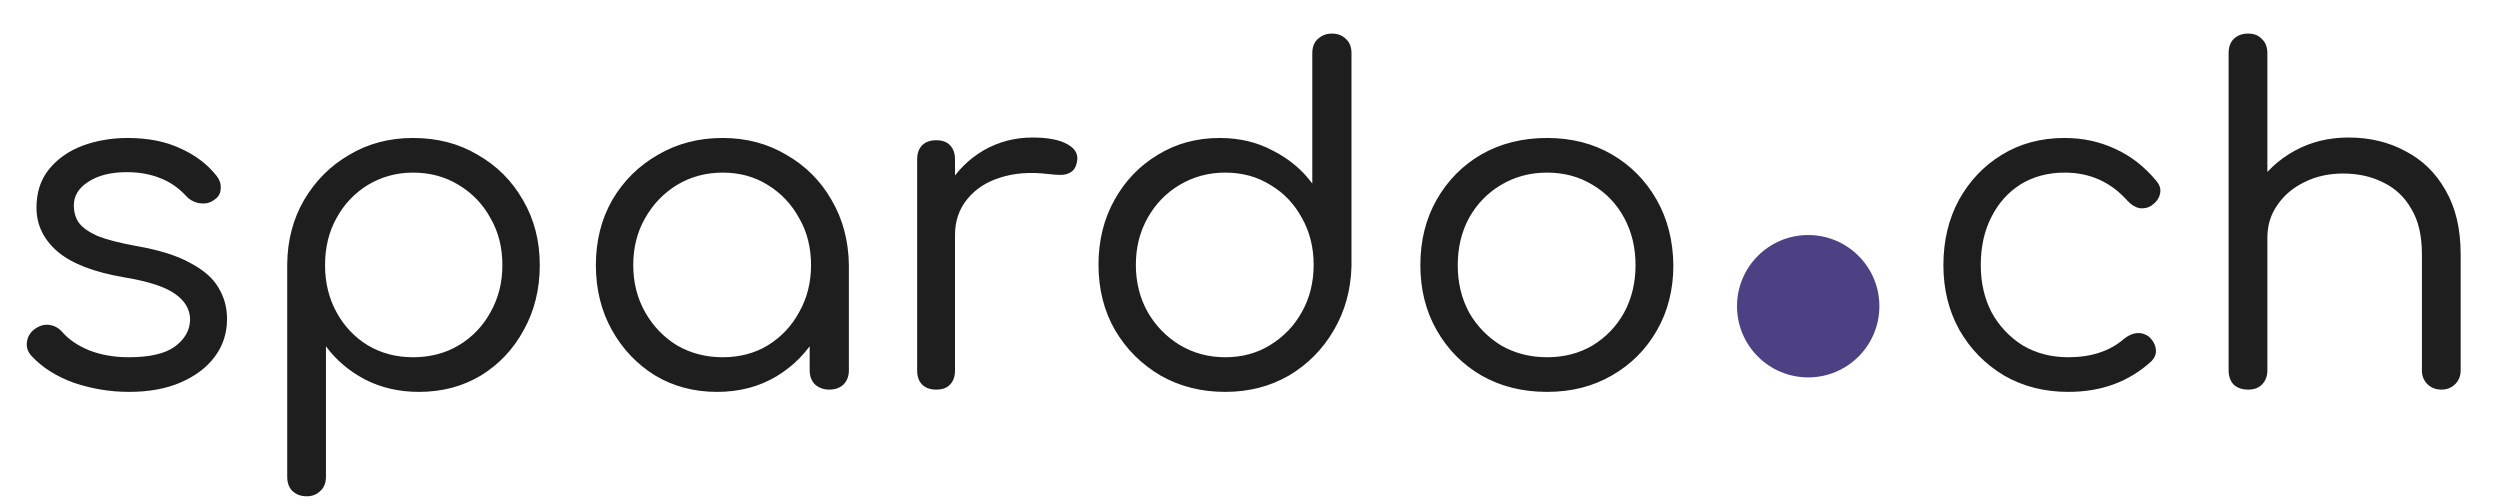
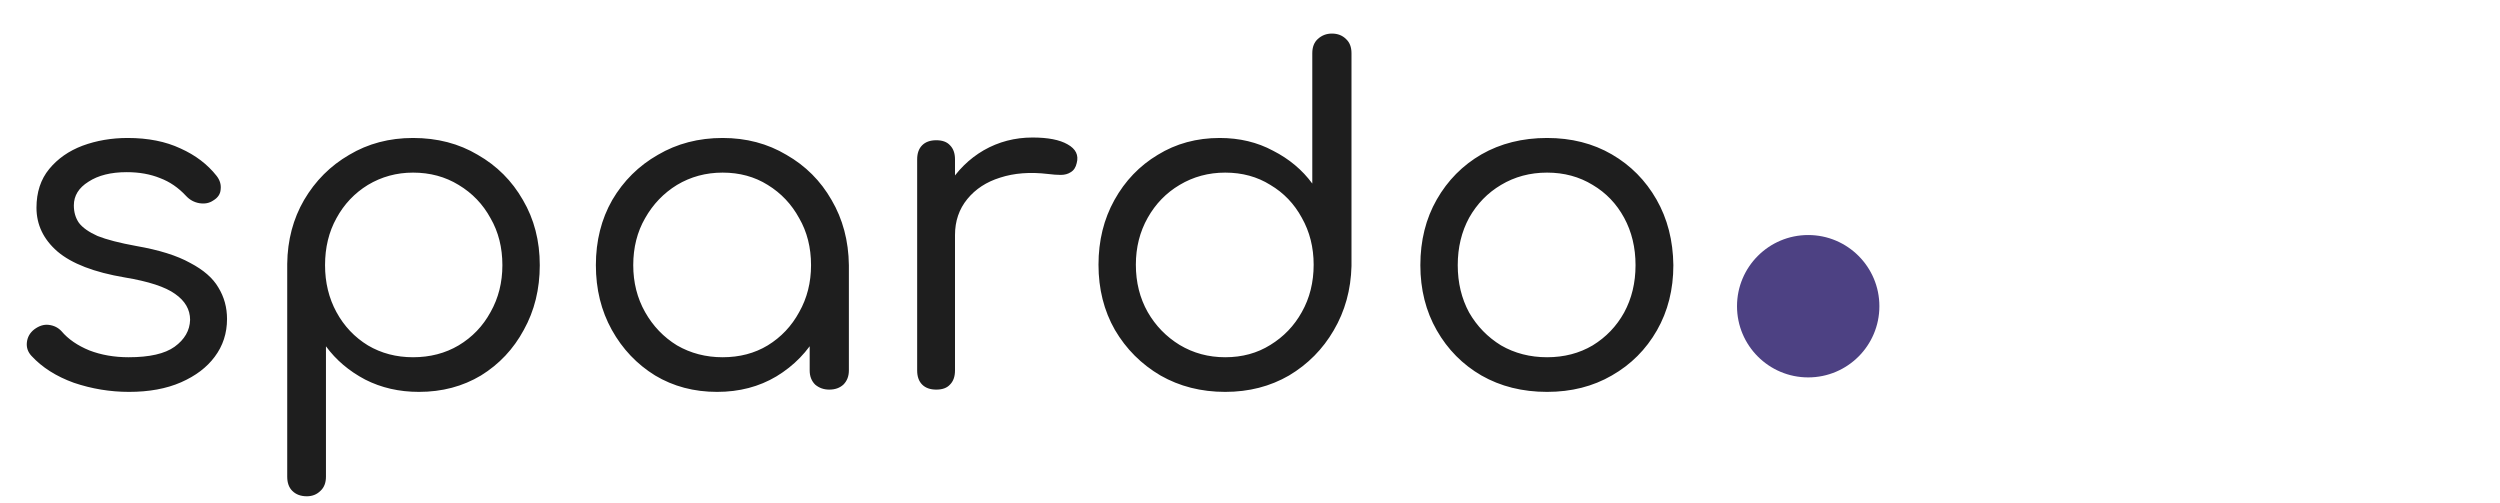
<svg xmlns="http://www.w3.org/2000/svg" width="154" height="31" viewBox="0 0 154 31" fill="none">
  <path d="M7.947 24.14C6.786 24.14 5.654 23.953 4.549 23.579C3.463 23.186 2.593 22.633 1.938 21.922C1.713 21.679 1.619 21.398 1.657 21.079C1.694 20.761 1.844 20.499 2.106 20.293C2.406 20.069 2.705 19.975 3.005 20.012C3.323 20.05 3.585 20.181 3.791 20.405C4.203 20.892 4.774 21.285 5.504 21.585C6.234 21.866 7.039 22.006 7.919 22.006C9.211 22.006 10.156 21.791 10.755 21.36C11.373 20.911 11.691 20.359 11.71 19.703C11.71 19.067 11.401 18.533 10.783 18.103C10.184 17.672 9.155 17.335 7.694 17.092C5.804 16.774 4.418 16.24 3.538 15.491C2.677 14.742 2.247 13.844 2.247 12.795C2.247 11.841 2.509 11.045 3.033 10.408C3.557 9.772 4.24 9.295 5.083 8.976C5.944 8.658 6.871 8.499 7.863 8.499C9.117 8.499 10.203 8.714 11.12 9.145C12.038 9.557 12.777 10.118 13.339 10.83C13.545 11.092 13.629 11.373 13.592 11.672C13.573 11.953 13.423 12.178 13.142 12.346C12.899 12.515 12.609 12.571 12.272 12.515C11.954 12.458 11.682 12.309 11.457 12.065C10.989 11.56 10.456 11.195 9.857 10.97C9.258 10.727 8.574 10.605 7.807 10.605C6.833 10.605 6.047 10.802 5.448 11.195C4.849 11.569 4.549 12.056 4.549 12.655C4.549 13.067 4.652 13.422 4.858 13.722C5.083 14.022 5.467 14.293 6.009 14.537C6.571 14.761 7.367 14.967 8.396 15.154C9.801 15.398 10.905 15.744 11.71 16.193C12.534 16.624 13.114 17.129 13.451 17.71C13.807 18.29 13.985 18.936 13.985 19.647C13.985 20.527 13.732 21.304 13.226 21.978C12.74 22.633 12.047 23.157 11.149 23.551C10.25 23.944 9.183 24.14 7.947 24.14ZM18.9 30.571C18.526 30.571 18.226 30.459 18.002 30.234C17.796 30.028 17.693 29.738 17.693 29.364V16.249C17.711 14.789 18.058 13.479 18.732 12.318C19.424 11.139 20.351 10.212 21.512 9.538C22.672 8.845 23.983 8.499 25.443 8.499C26.941 8.499 28.27 8.845 29.431 9.538C30.61 10.212 31.537 11.139 32.211 12.318C32.904 13.497 33.25 14.836 33.25 16.334C33.25 17.813 32.922 19.142 32.267 20.321C31.631 21.501 30.751 22.437 29.627 23.13C28.504 23.803 27.231 24.14 25.808 24.14C24.591 24.14 23.487 23.888 22.495 23.382C21.502 22.858 20.697 22.175 20.079 21.332V29.364C20.079 29.738 19.967 30.028 19.743 30.234C19.518 30.459 19.237 30.571 18.9 30.571ZM25.443 22.006C26.491 22.006 27.428 21.763 28.251 21.276C29.094 20.771 29.749 20.087 30.217 19.226C30.704 18.365 30.947 17.401 30.947 16.334C30.947 15.248 30.704 14.284 30.217 13.441C29.749 12.58 29.094 11.897 28.251 11.391C27.428 10.886 26.491 10.633 25.443 10.633C24.432 10.633 23.506 10.886 22.663 11.391C21.839 11.897 21.194 12.58 20.725 13.441C20.257 14.284 20.023 15.248 20.023 16.334C20.023 17.401 20.257 18.365 20.725 19.226C21.194 20.087 21.839 20.771 22.663 21.276C23.487 21.763 24.413 22.006 25.443 22.006ZM44.175 24.14C42.752 24.14 41.479 23.803 40.356 23.13C39.233 22.437 38.344 21.501 37.688 20.321C37.033 19.142 36.706 17.813 36.706 16.334C36.706 14.836 37.042 13.497 37.716 12.318C38.409 11.139 39.345 10.212 40.525 9.538C41.704 8.845 43.033 8.499 44.512 8.499C45.972 8.499 47.283 8.845 48.444 9.538C49.623 10.212 50.55 11.139 51.224 12.318C51.916 13.497 52.272 14.836 52.291 16.334L51.336 16.811C51.336 18.196 51.018 19.441 50.381 20.546C49.764 21.651 48.912 22.53 47.826 23.186C46.759 23.822 45.542 24.14 44.175 24.14ZM44.512 22.006C45.561 22.006 46.487 21.763 47.292 21.276C48.116 20.771 48.762 20.087 49.23 19.226C49.717 18.365 49.96 17.401 49.96 16.334C49.96 15.248 49.717 14.284 49.23 13.441C48.762 12.58 48.116 11.897 47.292 11.391C46.487 10.886 45.561 10.633 44.512 10.633C43.483 10.633 42.547 10.886 41.704 11.391C40.88 11.897 40.225 12.58 39.738 13.441C39.252 14.284 39.008 15.248 39.008 16.334C39.008 17.401 39.252 18.365 39.738 19.226C40.225 20.087 40.88 20.771 41.704 21.276C42.547 21.763 43.483 22.006 44.512 22.006ZM51.083 24C50.746 24 50.456 23.897 50.213 23.691C49.988 23.466 49.876 23.176 49.876 22.821V18.187L50.409 15.744L52.291 16.334V22.821C52.291 23.176 52.178 23.466 51.954 23.691C51.729 23.897 51.439 24 51.083 24ZM57.536 14.48C57.573 13.338 57.864 12.318 58.407 11.419C58.968 10.502 59.698 9.781 60.597 9.257C61.514 8.733 62.516 8.471 63.602 8.471C64.556 8.471 65.277 8.611 65.764 8.892C66.269 9.173 66.457 9.557 66.326 10.043C66.269 10.306 66.148 10.493 65.96 10.605C65.792 10.717 65.586 10.774 65.343 10.774C65.118 10.774 64.856 10.755 64.556 10.717C63.452 10.586 62.469 10.661 61.608 10.942C60.765 11.204 60.091 11.644 59.586 12.262C59.081 12.88 58.828 13.619 58.828 14.48H57.536ZM57.676 24C57.302 24 57.012 23.897 56.806 23.691C56.6 23.485 56.497 23.195 56.497 22.821V9.819C56.497 9.444 56.6 9.154 56.806 8.948C57.012 8.742 57.302 8.639 57.676 8.639C58.051 8.639 58.332 8.742 58.519 8.948C58.725 9.154 58.828 9.444 58.828 9.819V22.821C58.828 23.195 58.725 23.485 58.519 23.691C58.332 23.897 58.051 24 57.676 24ZM75.473 24.14C73.994 24.14 72.665 23.803 71.486 23.13C70.306 22.437 69.37 21.501 68.678 20.321C68.004 19.142 67.667 17.803 67.667 16.306C67.667 14.827 67.994 13.497 68.65 12.318C69.305 11.139 70.194 10.212 71.317 9.538C72.441 8.845 73.714 8.499 75.136 8.499C76.353 8.499 77.448 8.761 78.422 9.285C79.414 9.791 80.219 10.465 80.837 11.307V3.276C80.837 2.901 80.949 2.611 81.174 2.405C81.417 2.18 81.708 2.068 82.044 2.068C82.4 2.068 82.69 2.18 82.915 2.405C83.14 2.611 83.252 2.901 83.252 3.276V16.39C83.215 17.85 82.85 19.17 82.157 20.349C81.483 21.51 80.566 22.437 79.405 23.13C78.244 23.803 76.934 24.14 75.473 24.14ZM75.473 22.006C76.522 22.006 77.448 21.753 78.254 21.248C79.077 20.742 79.723 20.069 80.191 19.226C80.678 18.365 80.921 17.391 80.921 16.306C80.921 15.239 80.678 14.274 80.191 13.413C79.723 12.552 79.077 11.878 78.254 11.391C77.448 10.886 76.522 10.633 75.473 10.633C74.444 10.633 73.508 10.886 72.665 11.391C71.841 11.878 71.186 12.552 70.7 13.413C70.213 14.274 69.969 15.239 69.969 16.306C69.969 17.391 70.213 18.365 70.7 19.226C71.186 20.069 71.841 20.742 72.665 21.248C73.508 21.753 74.444 22.006 75.473 22.006ZM95.301 24.14C93.784 24.14 92.436 23.803 91.257 23.13C90.096 22.456 89.179 21.529 88.505 20.349C87.831 19.17 87.494 17.831 87.494 16.334C87.494 14.817 87.831 13.469 88.505 12.29C89.179 11.111 90.096 10.184 91.257 9.51C92.436 8.836 93.784 8.499 95.301 8.499C96.798 8.499 98.127 8.836 99.288 9.51C100.449 10.184 101.366 11.111 102.04 12.29C102.714 13.469 103.061 14.817 103.079 16.334C103.079 17.831 102.742 19.17 102.068 20.349C101.394 21.529 100.468 22.456 99.288 23.13C98.127 23.803 96.798 24.14 95.301 24.14ZM95.301 22.006C96.349 22.006 97.285 21.763 98.109 21.276C98.933 20.771 99.578 20.097 100.046 19.254C100.514 18.393 100.749 17.419 100.749 16.334C100.749 15.248 100.514 14.274 100.046 13.413C99.578 12.552 98.933 11.878 98.109 11.391C97.285 10.886 96.349 10.633 95.301 10.633C94.252 10.633 93.307 10.886 92.464 11.391C91.641 11.878 90.985 12.552 90.499 13.413C90.031 14.274 89.797 15.248 89.797 16.334C89.797 17.419 90.031 18.393 90.499 19.254C90.985 20.097 91.641 20.771 92.464 21.276C93.307 21.763 94.252 22.006 95.301 22.006Z" fill="#1E1E1E" />
-   <path d="M127.407 24.14C125.928 24.14 124.609 23.803 123.448 23.13C122.287 22.437 121.37 21.501 120.696 20.321C120.041 19.142 119.713 17.813 119.713 16.334C119.713 14.836 120.031 13.497 120.668 12.318C121.323 11.139 122.203 10.212 123.307 9.538C124.431 8.845 125.722 8.499 127.183 8.499C128.306 8.499 129.345 8.724 130.3 9.173C131.255 9.603 132.097 10.259 132.827 11.139C133.052 11.401 133.127 11.672 133.052 11.953C132.996 12.215 132.827 12.449 132.546 12.655C132.322 12.805 132.069 12.861 131.788 12.823C131.526 12.767 131.283 12.617 131.058 12.374C130.028 11.213 128.737 10.633 127.183 10.633C126.153 10.633 125.245 10.877 124.459 11.363C123.691 11.85 123.092 12.524 122.662 13.385C122.231 14.228 122.016 15.21 122.016 16.334C122.016 17.419 122.24 18.393 122.69 19.254C123.158 20.097 123.794 20.771 124.599 21.276C125.423 21.763 126.359 22.006 127.407 22.006C128.119 22.006 128.755 21.913 129.317 21.725C129.897 21.538 130.412 21.248 130.861 20.855C131.124 20.649 131.386 20.537 131.648 20.518C131.91 20.499 132.153 20.574 132.378 20.742C132.621 20.967 132.762 21.22 132.799 21.501C132.837 21.782 132.743 22.034 132.518 22.259C131.152 23.513 129.448 24.14 127.407 24.14ZM138.491 17.934C138.116 17.934 137.817 17.822 137.592 17.597C137.386 17.373 137.283 17.092 137.283 16.755V3.276C137.283 2.901 137.386 2.611 137.592 2.405C137.817 2.18 138.116 2.068 138.491 2.068C138.846 2.068 139.127 2.18 139.333 2.405C139.558 2.611 139.67 2.901 139.67 3.276V16.755C139.67 17.092 139.558 17.373 139.333 17.597C139.127 17.822 138.846 17.934 138.491 17.934ZM150.397 24C150.042 24 149.751 23.888 149.527 23.663C149.302 23.438 149.19 23.157 149.19 22.821V15.66C149.19 14.518 148.975 13.591 148.544 12.88C148.132 12.149 147.561 11.607 146.831 11.251C146.101 10.877 145.268 10.689 144.332 10.689C143.452 10.689 142.656 10.867 141.945 11.223C141.252 11.56 140.7 12.028 140.288 12.627C139.876 13.207 139.67 13.881 139.67 14.649H138.041C138.079 13.469 138.388 12.421 138.968 11.504C139.567 10.568 140.363 9.828 141.355 9.285C142.347 8.742 143.452 8.471 144.669 8.471C145.979 8.471 147.149 8.752 148.179 9.313C149.227 9.856 150.051 10.661 150.65 11.728C151.268 12.795 151.577 14.106 151.577 15.66V22.821C151.577 23.157 151.464 23.438 151.24 23.663C151.015 23.888 150.734 24 150.397 24ZM138.491 24C138.116 24 137.817 23.897 137.592 23.691C137.386 23.466 137.283 23.176 137.283 22.821V9.847C137.283 9.472 137.386 9.182 137.592 8.976C137.817 8.752 138.116 8.639 138.491 8.639C138.846 8.639 139.127 8.752 139.333 8.976C139.558 9.182 139.67 9.472 139.67 9.847V22.821C139.67 23.176 139.558 23.466 139.333 23.691C139.127 23.897 138.846 24 138.491 24Z" fill="#1E1E1E" />
  <circle cx="111.385" cy="18.863" r="4.385" fill="#4D4183" />
</svg>